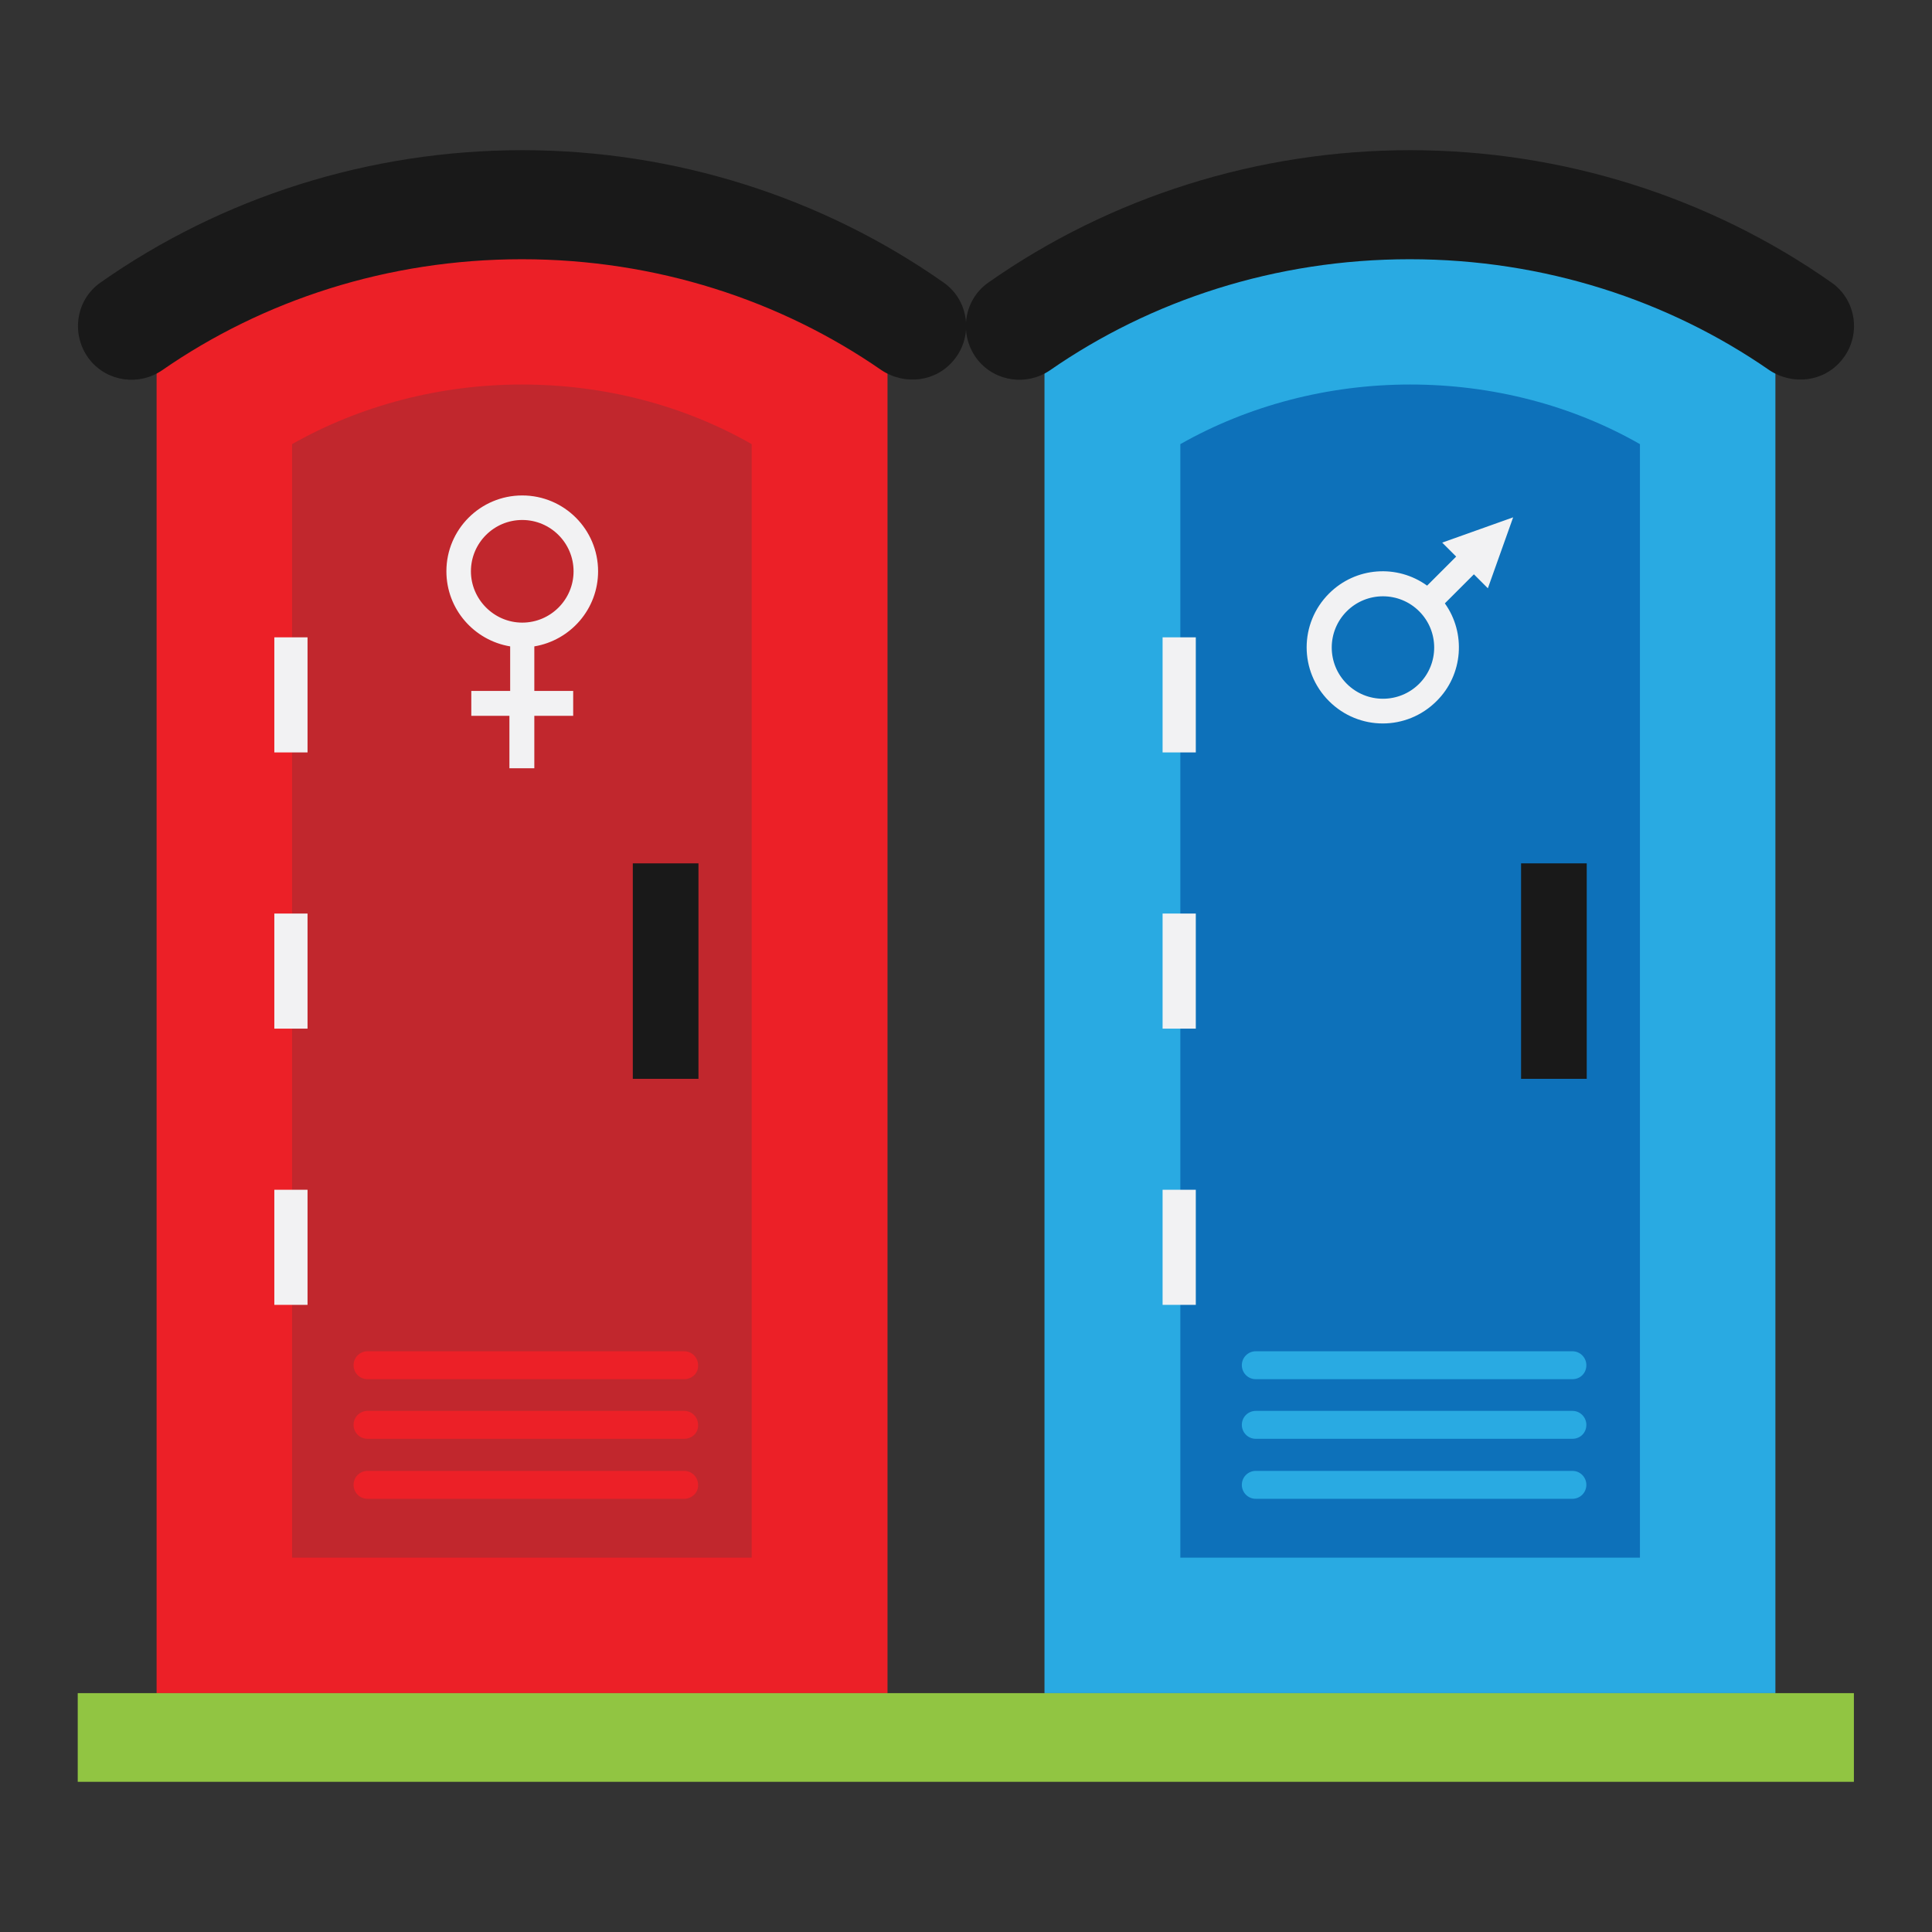
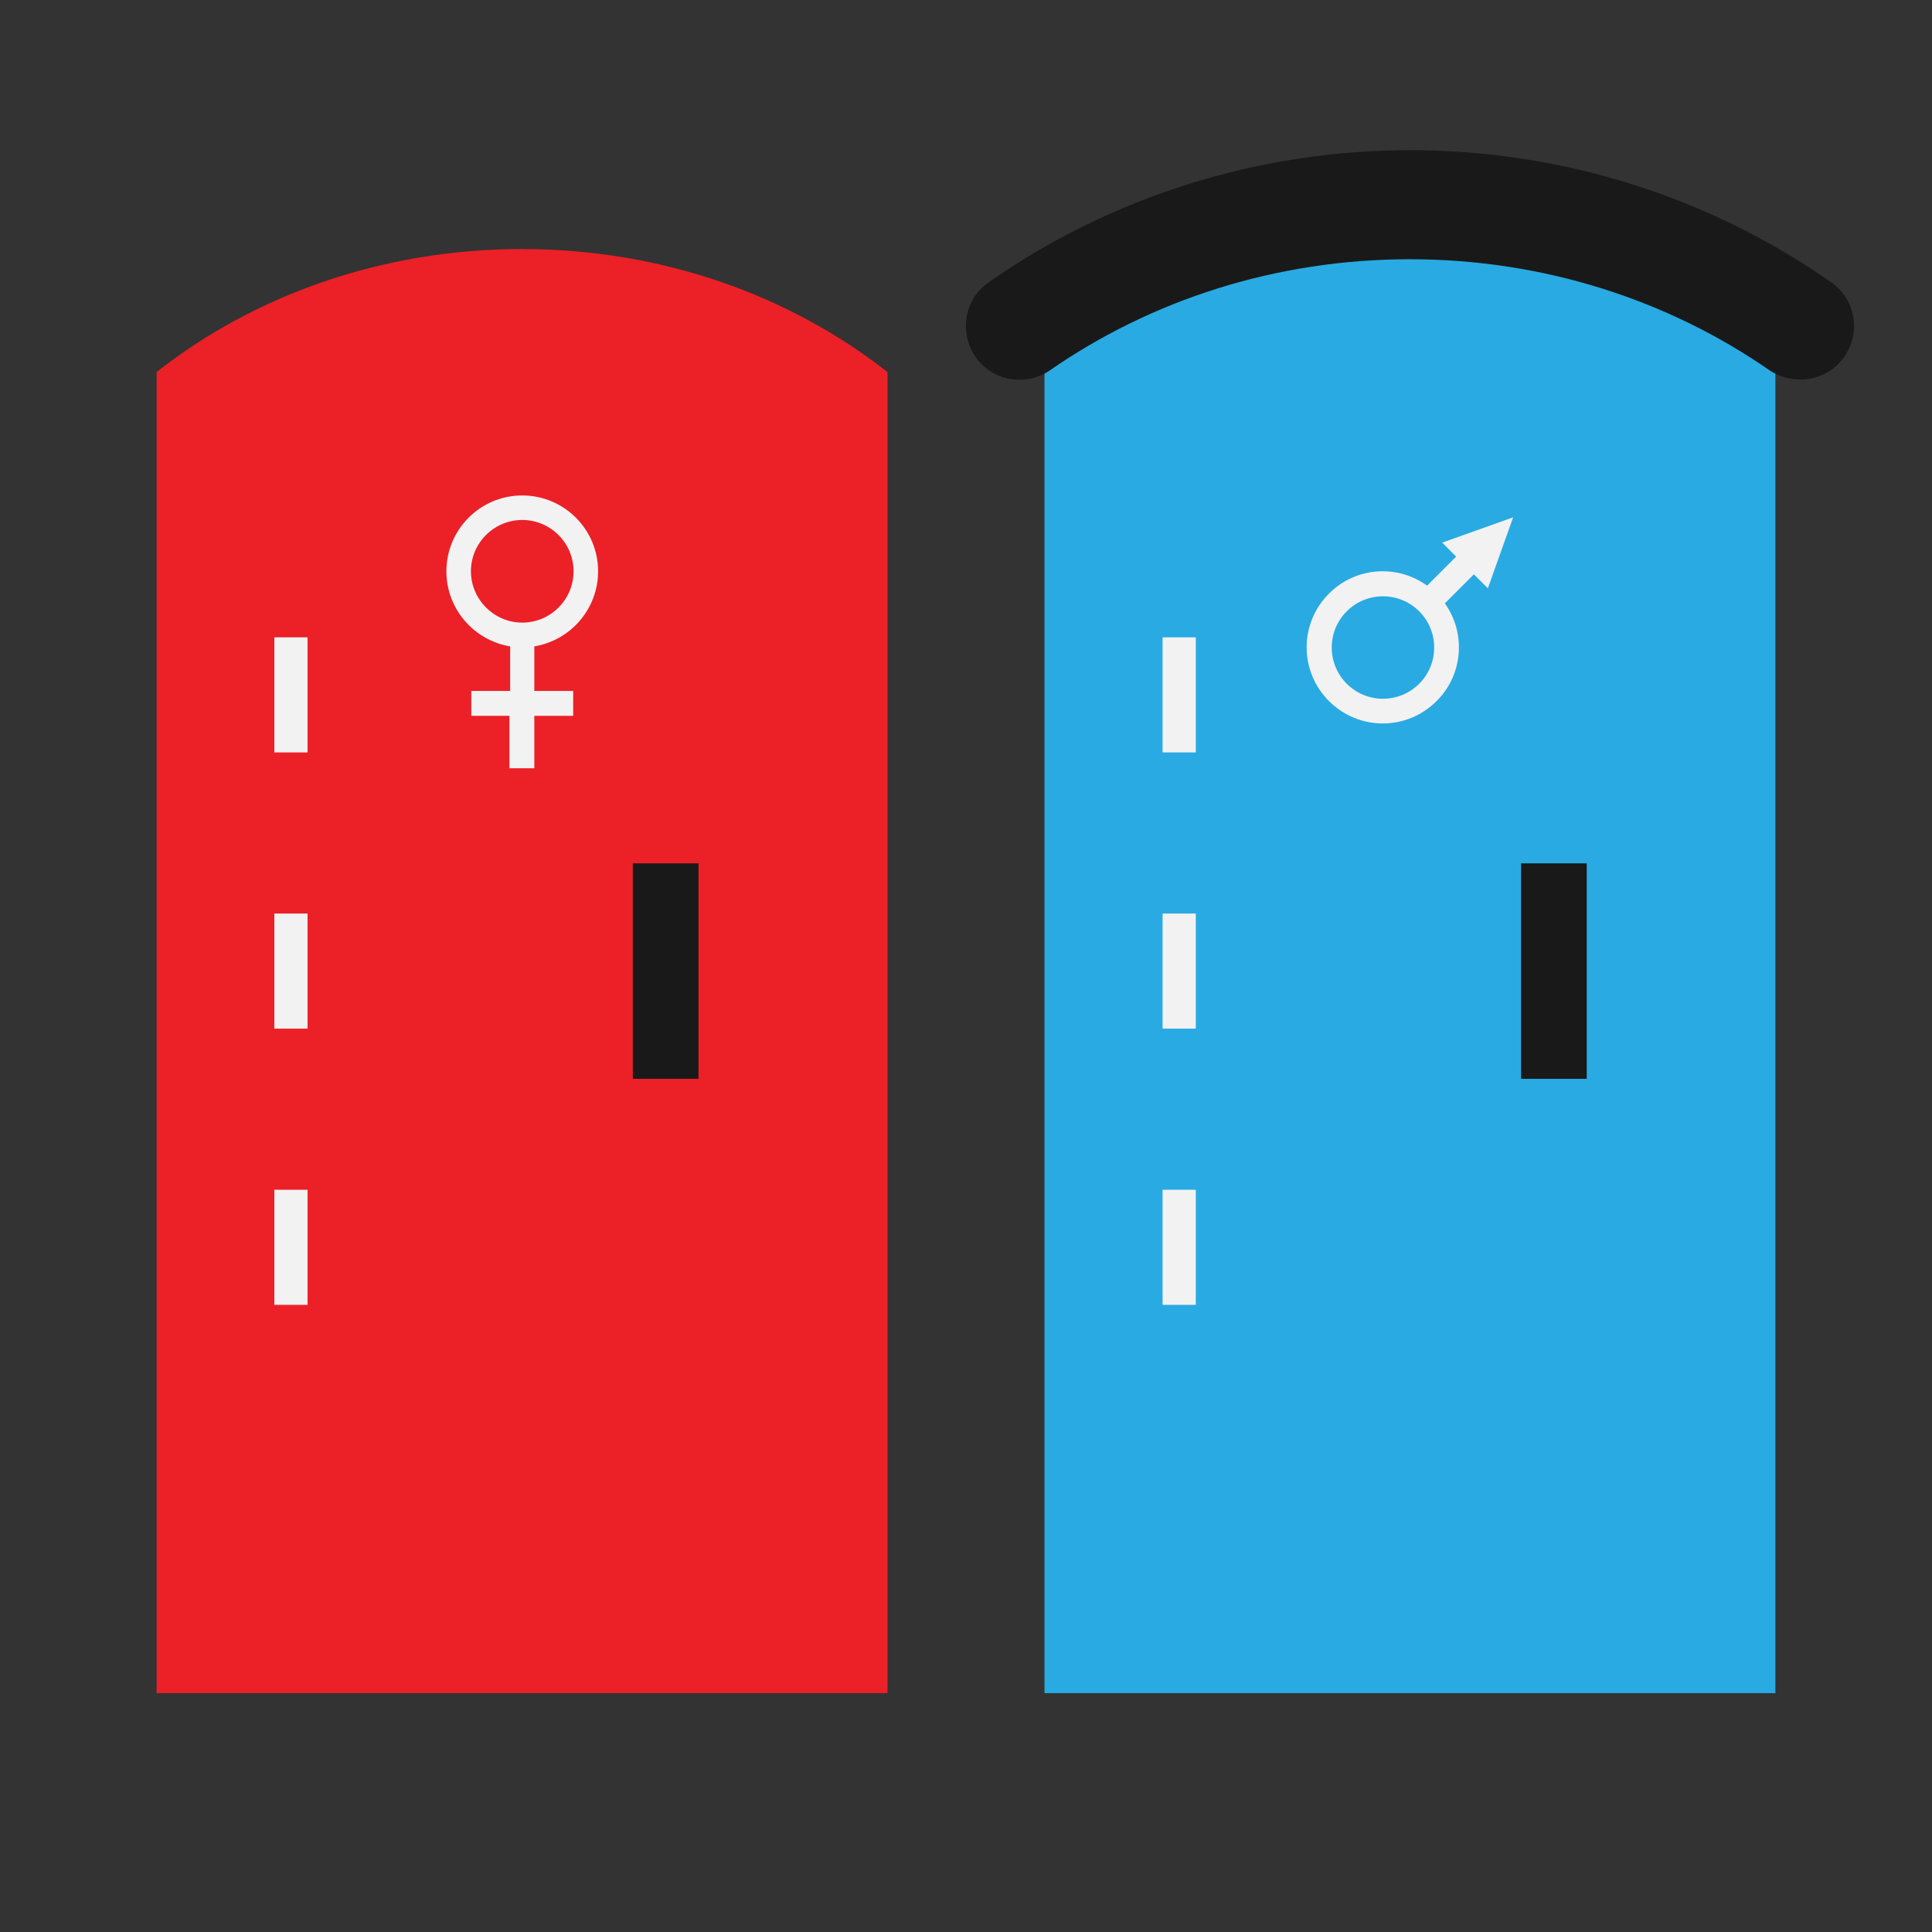
<svg xmlns="http://www.w3.org/2000/svg" version="1.1" width="512" height="512" x="0" y="0" viewBox="0 0 512 512" style="enable-background:new 0 0 512 512" xml:space="preserve" class="">
  <rect x="0" y="0" width="512" height="512" fill="#333333" stroke="none" />
  <g>
    <path fill="#ec2027" d="M235.2 98.6v350.1H41.5V98.6C67.3 78.3 101.2 66 138.3 66c37.2 0 71 12.3 96.9 32.6z" opacity="1" data-original="#ec2027" class="" />
-     <path fill="#c1272d" d="M77.4 412.8V117.7c18-10.2 39.1-15.8 60.9-15.8s42.9 5.5 60.9 15.8v295.1z" opacity="1" data-original="#c1272d" class="" />
    <g fill="#f2f2f3">
      <path d="M72.7 168.9h8.8v30.5h-8.8zM72.7 242.1h8.8v30.5h-8.8zM72.7 315.3h8.8v30.5h-8.8z" fill="#f2f2f3" opacity="1" data-original="#f2f2f3" class="" />
    </g>
-     <path fill="#191919" d="M252.8 95.4c5.2-6.3 4-15.8-2.7-20.5-32.3-22.7-71.4-35.1-111.7-35.1-40.4 0-79.5 12.4-111.8 35.1-6.7 4.7-7.9 14.2-2.7 20.6 4.7 5.7 13 6.8 19.1 2.6 26.7-18.5 59.7-29.4 95.3-29.4s68.6 10.9 95.3 29.4c6.2 4.1 14.5 3.1 19.2-2.7z" opacity="1" data-original="#191919" class="" />
    <g fill="#ec2027">
      <path d="M181.3 365.5H97.4c-2.1 0-3.7-1.7-3.7-3.7 0-2.1 1.7-3.7 3.7-3.7h83.9c2.1 0 3.7 1.7 3.7 3.7.1 2.1-1.6 3.7-3.7 3.7zM181.3 381.3H97.4c-2.1 0-3.7-1.7-3.7-3.7 0-2.1 1.7-3.7 3.7-3.7h83.9c2.1 0 3.7 1.7 3.7 3.7.1 2.1-1.6 3.7-3.7 3.7zM181.3 397.2H97.4c-2.1 0-3.7-1.7-3.7-3.7 0-2.1 1.7-3.7 3.7-3.7h83.9c2.1 0 3.7 1.7 3.7 3.7.1 2-1.6 3.7-3.7 3.7z" fill="#ec2027" opacity="1" data-original="#ec2027" class="" />
    </g>
    <path fill="#29aae2" d="M470.5 98.6v350.1H276.8V98.6C302.7 78.3 336.6 66 373.7 66s71 12.3 96.8 32.6z" opacity="1" data-original="#29aae2" class="" />
-     <path fill="#0d71ba" d="M312.8 412.8V117.7c18-10.2 39.1-15.8 60.9-15.8s42.9 5.5 60.9 15.8v295.1z" opacity="1" data-original="#0d71ba" class="" />
    <g fill="#f2f2f3">
      <path d="M308.1 168.9h8.8v30.5h-8.8zM308.1 242.1h8.8v30.5h-8.8zM308.1 315.3h8.8v30.5h-8.8z" fill="#f2f2f3" opacity="1" data-original="#f2f2f3" class="" />
    </g>
    <path fill="#191919" d="M488.1 95.4c5.2-6.3 4-15.8-2.7-20.5-32.3-22.7-71.4-35.1-111.7-35.1s-79.5 12.4-111.8 35.1c-6.7 4.7-7.9 14.2-2.7 20.6 4.7 5.7 13 6.8 19.1 2.6C305 79.6 338 68.7 373.6 68.7s68.6 10.9 95.3 29.4c6.2 4.1 14.5 3.1 19.2-2.7z" opacity="1" data-original="#191919" class="" />
    <g fill="#29aae2">
-       <path d="M416.7 365.5h-83.9c-2.1 0-3.7-1.7-3.7-3.7 0-2.1 1.7-3.7 3.7-3.7h83.9c2.1 0 3.7 1.7 3.7 3.7 0 2.1-1.6 3.7-3.7 3.7zM416.7 381.3h-83.9c-2.1 0-3.7-1.7-3.7-3.7 0-2.1 1.7-3.7 3.7-3.7h83.9c2.1 0 3.7 1.7 3.7 3.7 0 2.1-1.6 3.7-3.7 3.7zM416.7 397.2h-83.9c-2.1 0-3.7-1.7-3.7-3.7 0-2.1 1.7-3.7 3.7-3.7h83.9c2.1 0 3.7 1.7 3.7 3.7s-1.6 3.7-3.7 3.7z" fill="#29aae2" opacity="1" data-original="#29aae2" class="" />
-     </g>
+       </g>
    <path fill="#191919" d="M167.7 228.8h17.4v57.1h-17.4zM403.1 228.8h17.4v57.1h-17.4z" opacity="1" data-original="#191919" class="" />
-     <path fill="#91c542" d="M20.6 448.7h470.7v23.5H20.6z" opacity="1" data-original="#91c542" />
    <g fill="#f2f2f3">
      <path d="M158.5 151.4c0-11.1-9-20.1-20.1-20.1s-20.1 9-20.1 20.1c0 10 7.3 18.3 16.9 19.9v11.8h-10.3v6.6H135v13.9h6.6v-13.9h10.3v-6.6h-10.3v-11.8c9.6-1.6 16.9-9.9 16.9-19.9zm-33.7 0c0-7.5 6.1-13.6 13.6-13.6s13.6 6.1 13.6 13.6-6.1 13.6-13.6 13.6-13.6-6.2-13.6-13.6zM380.7 185.8c-7.9 7.9-20.6 7.9-28.5 0s-7.9-20.6 0-28.5c7.1-7.1 18.1-7.8 26-2.1l7.7-7.7-3.7-3.7 18.8-6.7-6.7 18.8-3.7-3.7-7.7 7.7c5.6 7.8 4.9 18.9-2.2 25.9zM356.9 162c-5.3 5.3-5.3 13.9 0 19.2s13.9 5.3 19.2 0 5.3-13.9 0-19.2-13.9-5.3-19.2 0z" fill="#f2f2f3" opacity="1" data-original="#f2f2f3" class="" />
    </g>
  </g>
</svg>